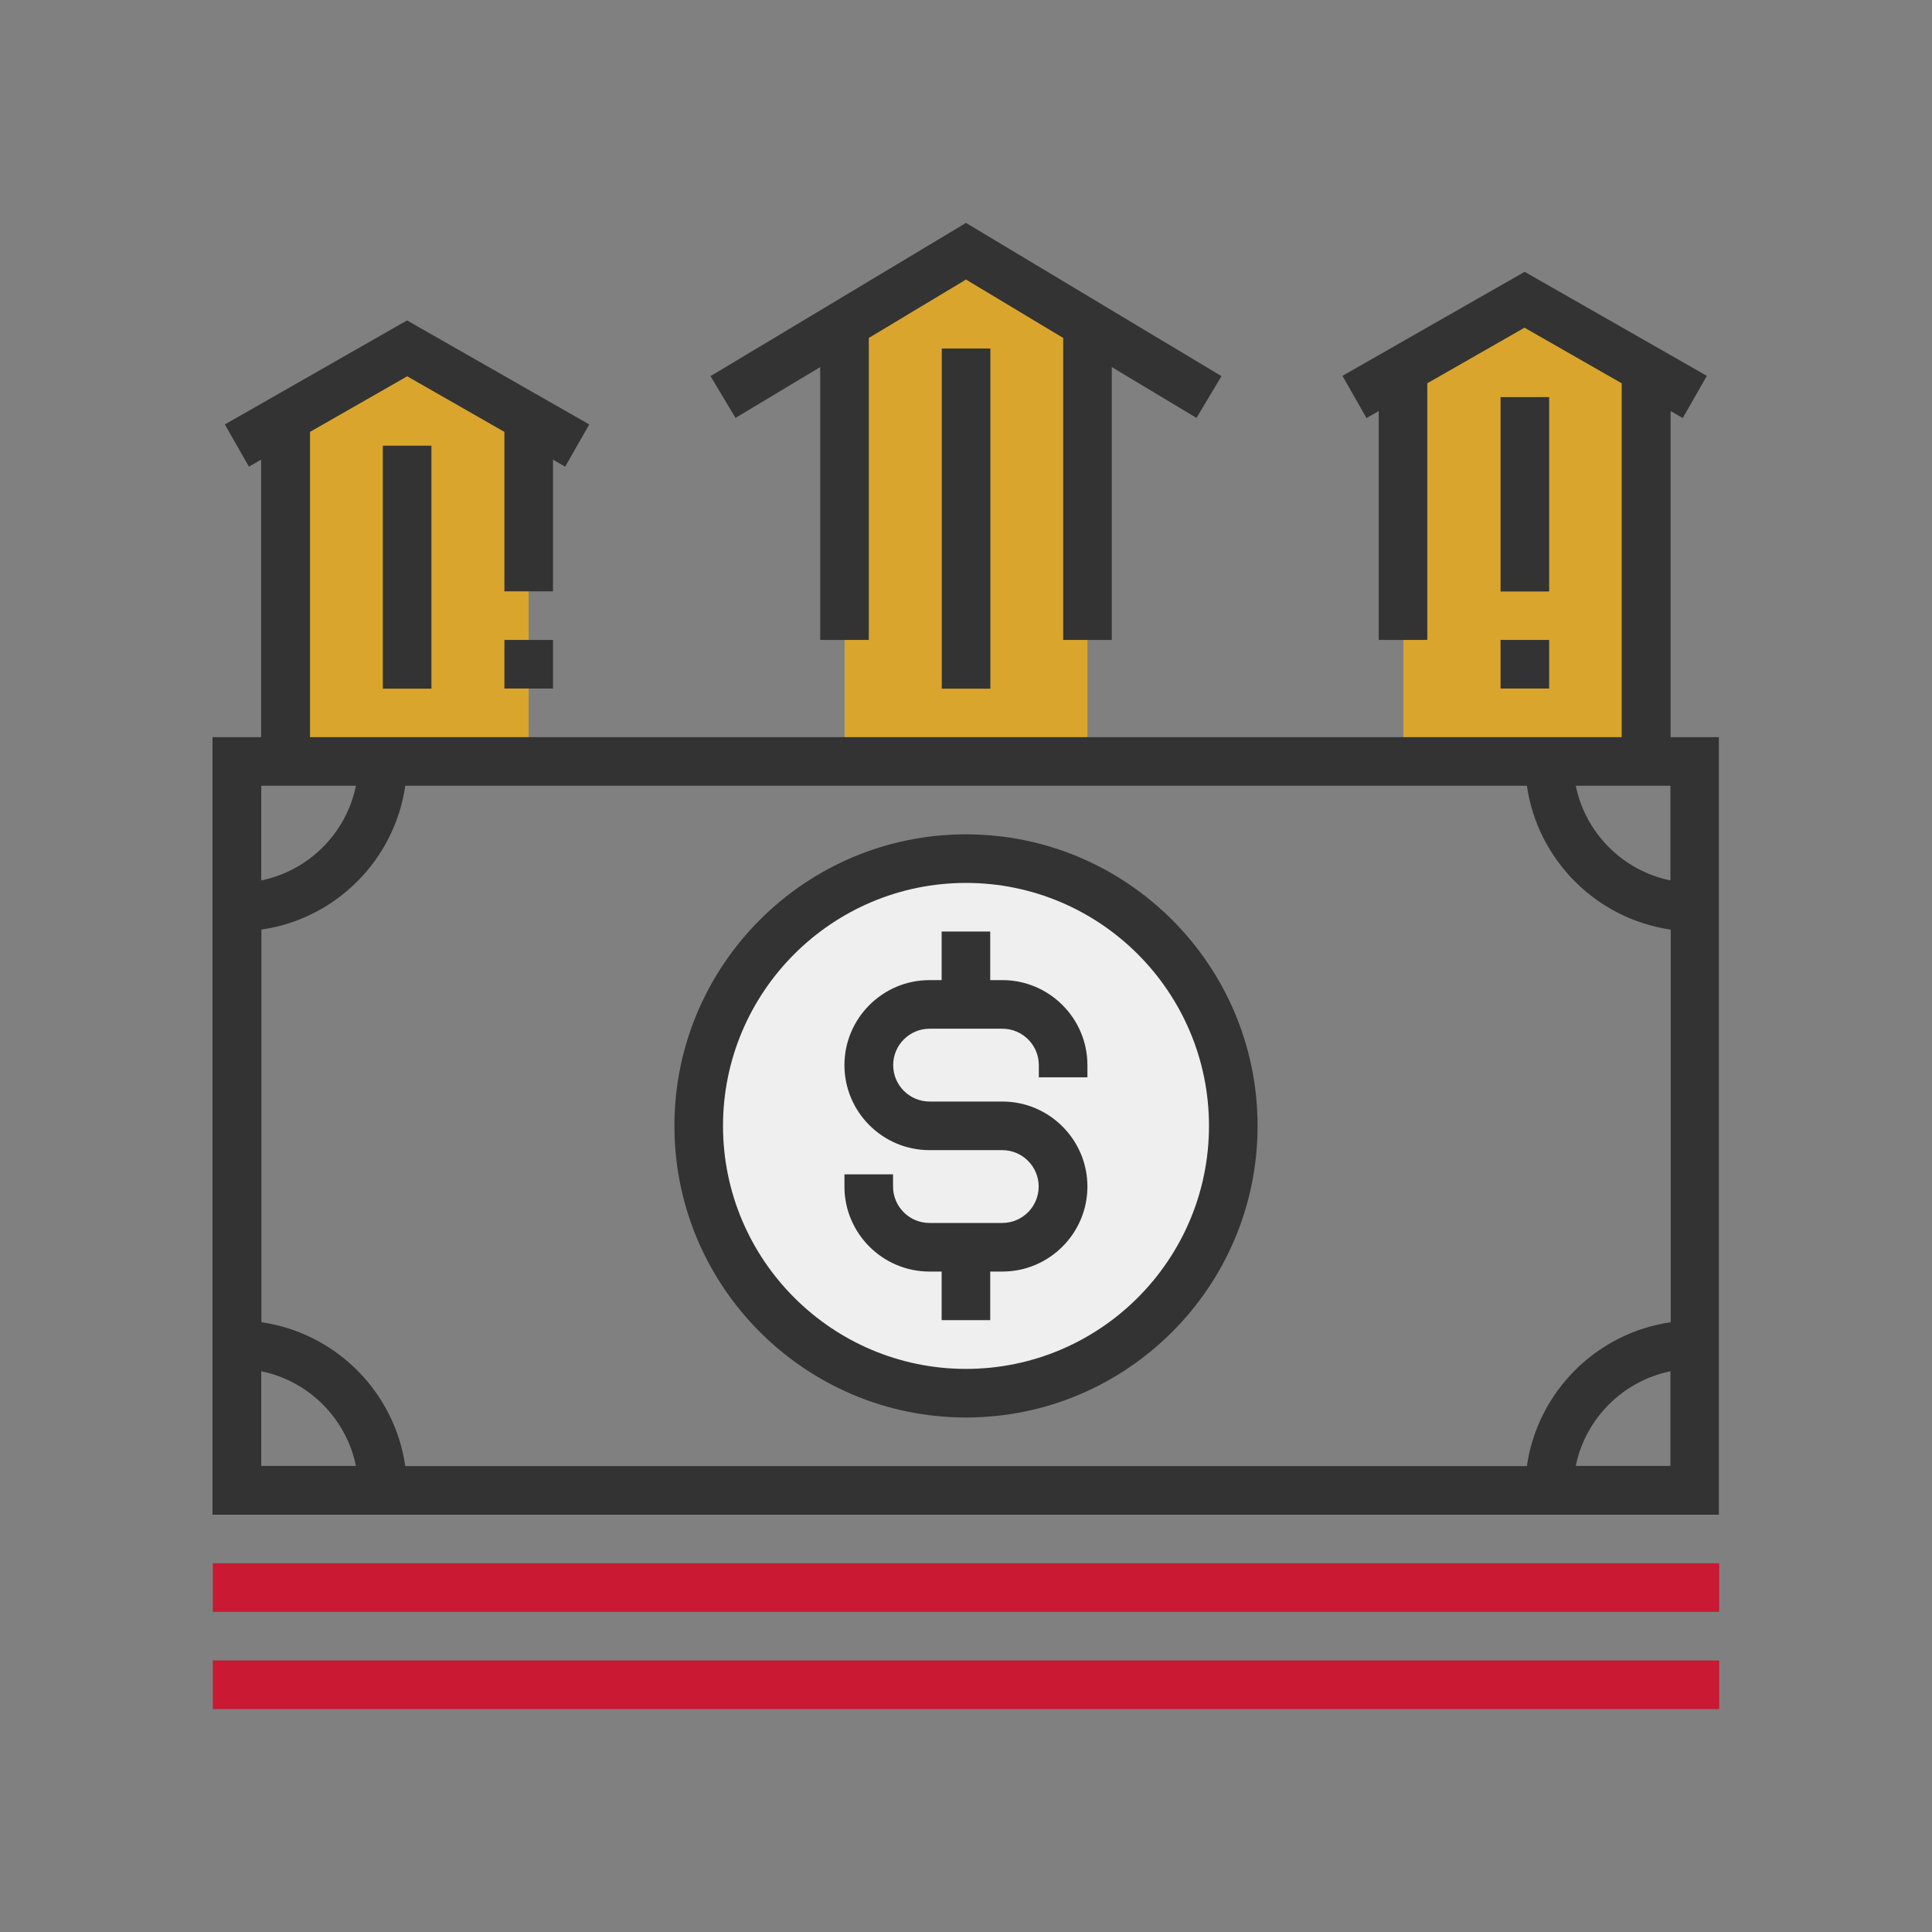
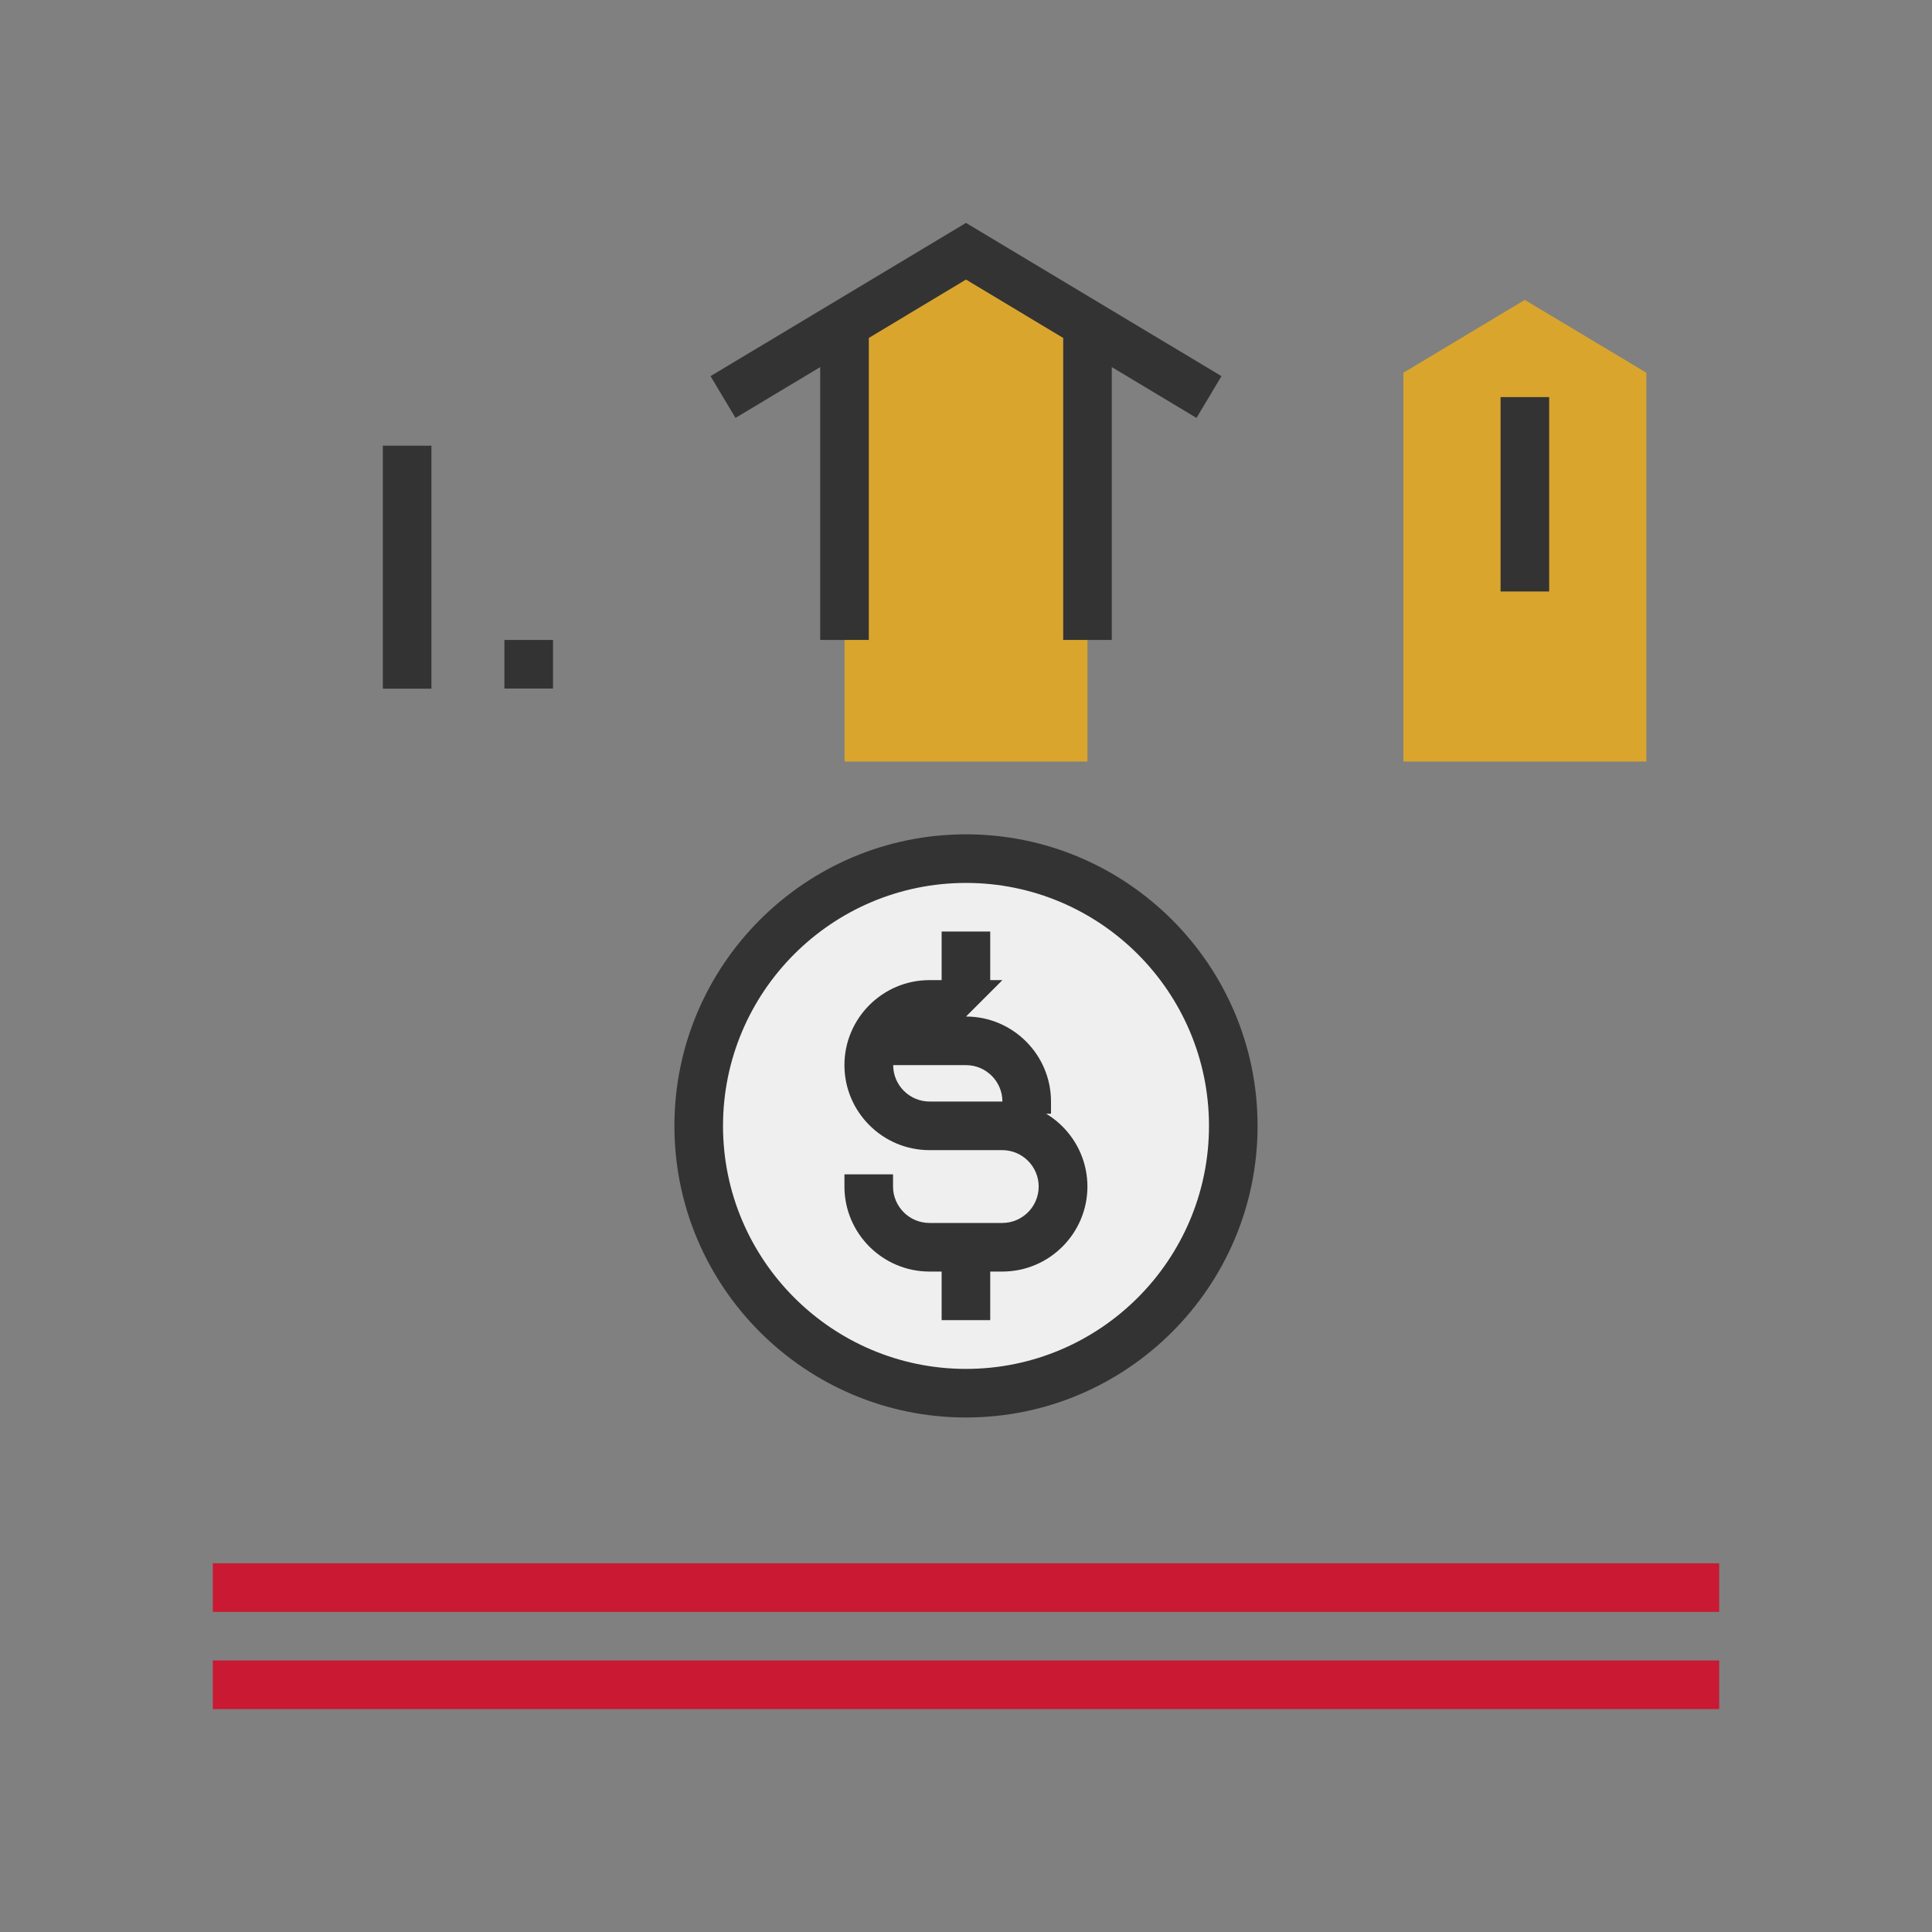
<svg xmlns="http://www.w3.org/2000/svg" id="_圖層_1" data-name="圖層 1" viewBox="0 0 130 130">
  <rect x="0" y="0" width="130" height="130" fill="#808080" stroke="none" />
  <defs>
    <style>
      .cls-1 {
        fill: #333;
      }

      .cls-2 {
        fill: #c91933;
      }

      .cls-3 {
        fill: #efefef;
      }

      .cls-4 {
        fill: #d9a52d;
      }
    </style>
  </defs>
-   <polygon class="cls-4" points="35.57 51.24 19.22 51.24 19.22 28.35 27.4 23.45 35.57 28.35 35.57 51.24" />
  <polygon class="cls-4" points="110.78 51.24 94.43 51.24 94.43 25.08 102.6 20.18 110.78 25.08 110.78 51.24" />
  <polygon class="cls-4" points="73.17 51.24 56.83 51.24 56.83 21.81 65 16.91 73.17 21.81 73.17 51.24" />
  <circle class="cls-3" cx="65" cy="75.76" r="17.98" />
-   <path class="cls-1" d="m112.41,49.6v-21.94l.82.47,1.62-2.84-12.26-7-12.26,7,1.62,2.84.82-.47v15.4h3.27v-17.27l6.54-3.74,6.54,3.74v23.81H20.86v-20.54l6.54-3.74,6.54,3.74v10.73h3.27v-8.86l.82.47,1.62-2.84-12.26-7-12.26,7,1.62,2.84.82-.47v18.67h-3.27v52.32h101.36v-52.32h-3.27Zm-9.68,49.05H27.27c-.72-5-4.68-8.96-9.68-9.68v-26.42c5-.72,8.96-4.68,9.68-9.68h75.47c.72,5,4.68,8.96,9.68,9.68v26.42c-5,.72-8.96,4.68-9.68,9.68Zm3.3-45.78h6.37v6.37c-3.2-.65-5.72-3.18-6.37-6.37Zm-82.08,0c-.65,3.2-3.18,5.72-6.37,6.37v-6.37h6.37Zm-6.37,39.4c3.2.65,5.72,3.18,6.37,6.37h-6.37v-6.37Zm88.45,6.37c.65-3.2,3.18-5.72,6.37-6.37v6.37h-6.37Z" />
  <path class="cls-1" d="m65,56.14c-10.82,0-19.62,8.8-19.62,19.62s8.8,19.62,19.62,19.62,19.62-8.8,19.62-19.62-8.8-19.62-19.62-19.62Zm0,35.97c-9.01,0-16.35-7.33-16.35-16.35s7.33-16.35,16.35-16.35,16.35,7.33,16.35,16.35-7.33,16.35-16.35,16.35Z" />
  <rect class="cls-2" x="14.32" y="105.19" width="101.36" height="3.27" />
  <rect class="cls-2" x="14.32" y="111.73" width="101.36" height="3.27" />
-   <rect class="cls-1" x="100.97" y="43.06" width="3.27" height="3.27" />
  <rect class="cls-1" x="100.97" y="26.72" width="3.27" height="13.08" />
  <rect class="cls-1" x="25.76" y="29.99" width="3.27" height="16.35" />
  <polygon class="cls-1" points="55.19 24.7 55.19 43.06 58.46 43.06 58.46 22.74 65 18.81 71.54 22.74 71.54 43.06 74.81 43.06 74.81 24.7 80.51 28.12 82.19 25.31 65 15 47.81 25.31 49.49 28.12 55.19 24.7" />
-   <rect class="cls-1" x="63.37" y="23.45" width="3.27" height="22.89" />
  <rect class="cls-1" x="33.94" y="43.06" width="3.27" height="3.27" />
-   <path class="cls-1" d="m67.45,65.95h-.82v-3.27h-3.27v3.27h-.82c-3.15,0-5.72,2.57-5.72,5.72s2.57,5.72,5.72,5.72h4.9c1.35,0,2.45,1.1,2.45,2.45s-1.1,2.45-2.45,2.45h-4.9c-1.35,0-2.45-1.1-2.45-2.45v-.82h-3.27v.82c0,3.15,2.57,5.72,5.72,5.72h.82v3.27h3.27v-3.27h.82c3.15,0,5.72-2.57,5.72-5.72s-2.57-5.72-5.72-5.72h-4.9c-1.35,0-2.45-1.1-2.45-2.45s1.1-2.45,2.45-2.45h4.9c1.35,0,2.45,1.1,2.45,2.45v.82h3.27v-.82c0-3.15-2.57-5.72-5.72-5.72Z" />
+   <path class="cls-1" d="m67.45,65.95h-.82v-3.27h-3.27v3.27h-.82c-3.15,0-5.72,2.57-5.72,5.72s2.57,5.72,5.72,5.72h4.9c1.35,0,2.45,1.1,2.45,2.45s-1.1,2.45-2.45,2.45h-4.9c-1.35,0-2.45-1.1-2.45-2.45v-.82h-3.27v.82c0,3.15,2.57,5.72,5.72,5.72h.82v3.27h3.27v-3.27h.82c3.15,0,5.72-2.57,5.72-5.72s-2.57-5.72-5.72-5.72h-4.9c-1.35,0-2.45-1.1-2.45-2.45h4.9c1.35,0,2.45,1.1,2.45,2.45v.82h3.27v-.82c0-3.15-2.57-5.72-5.72-5.72Z" />
</svg>